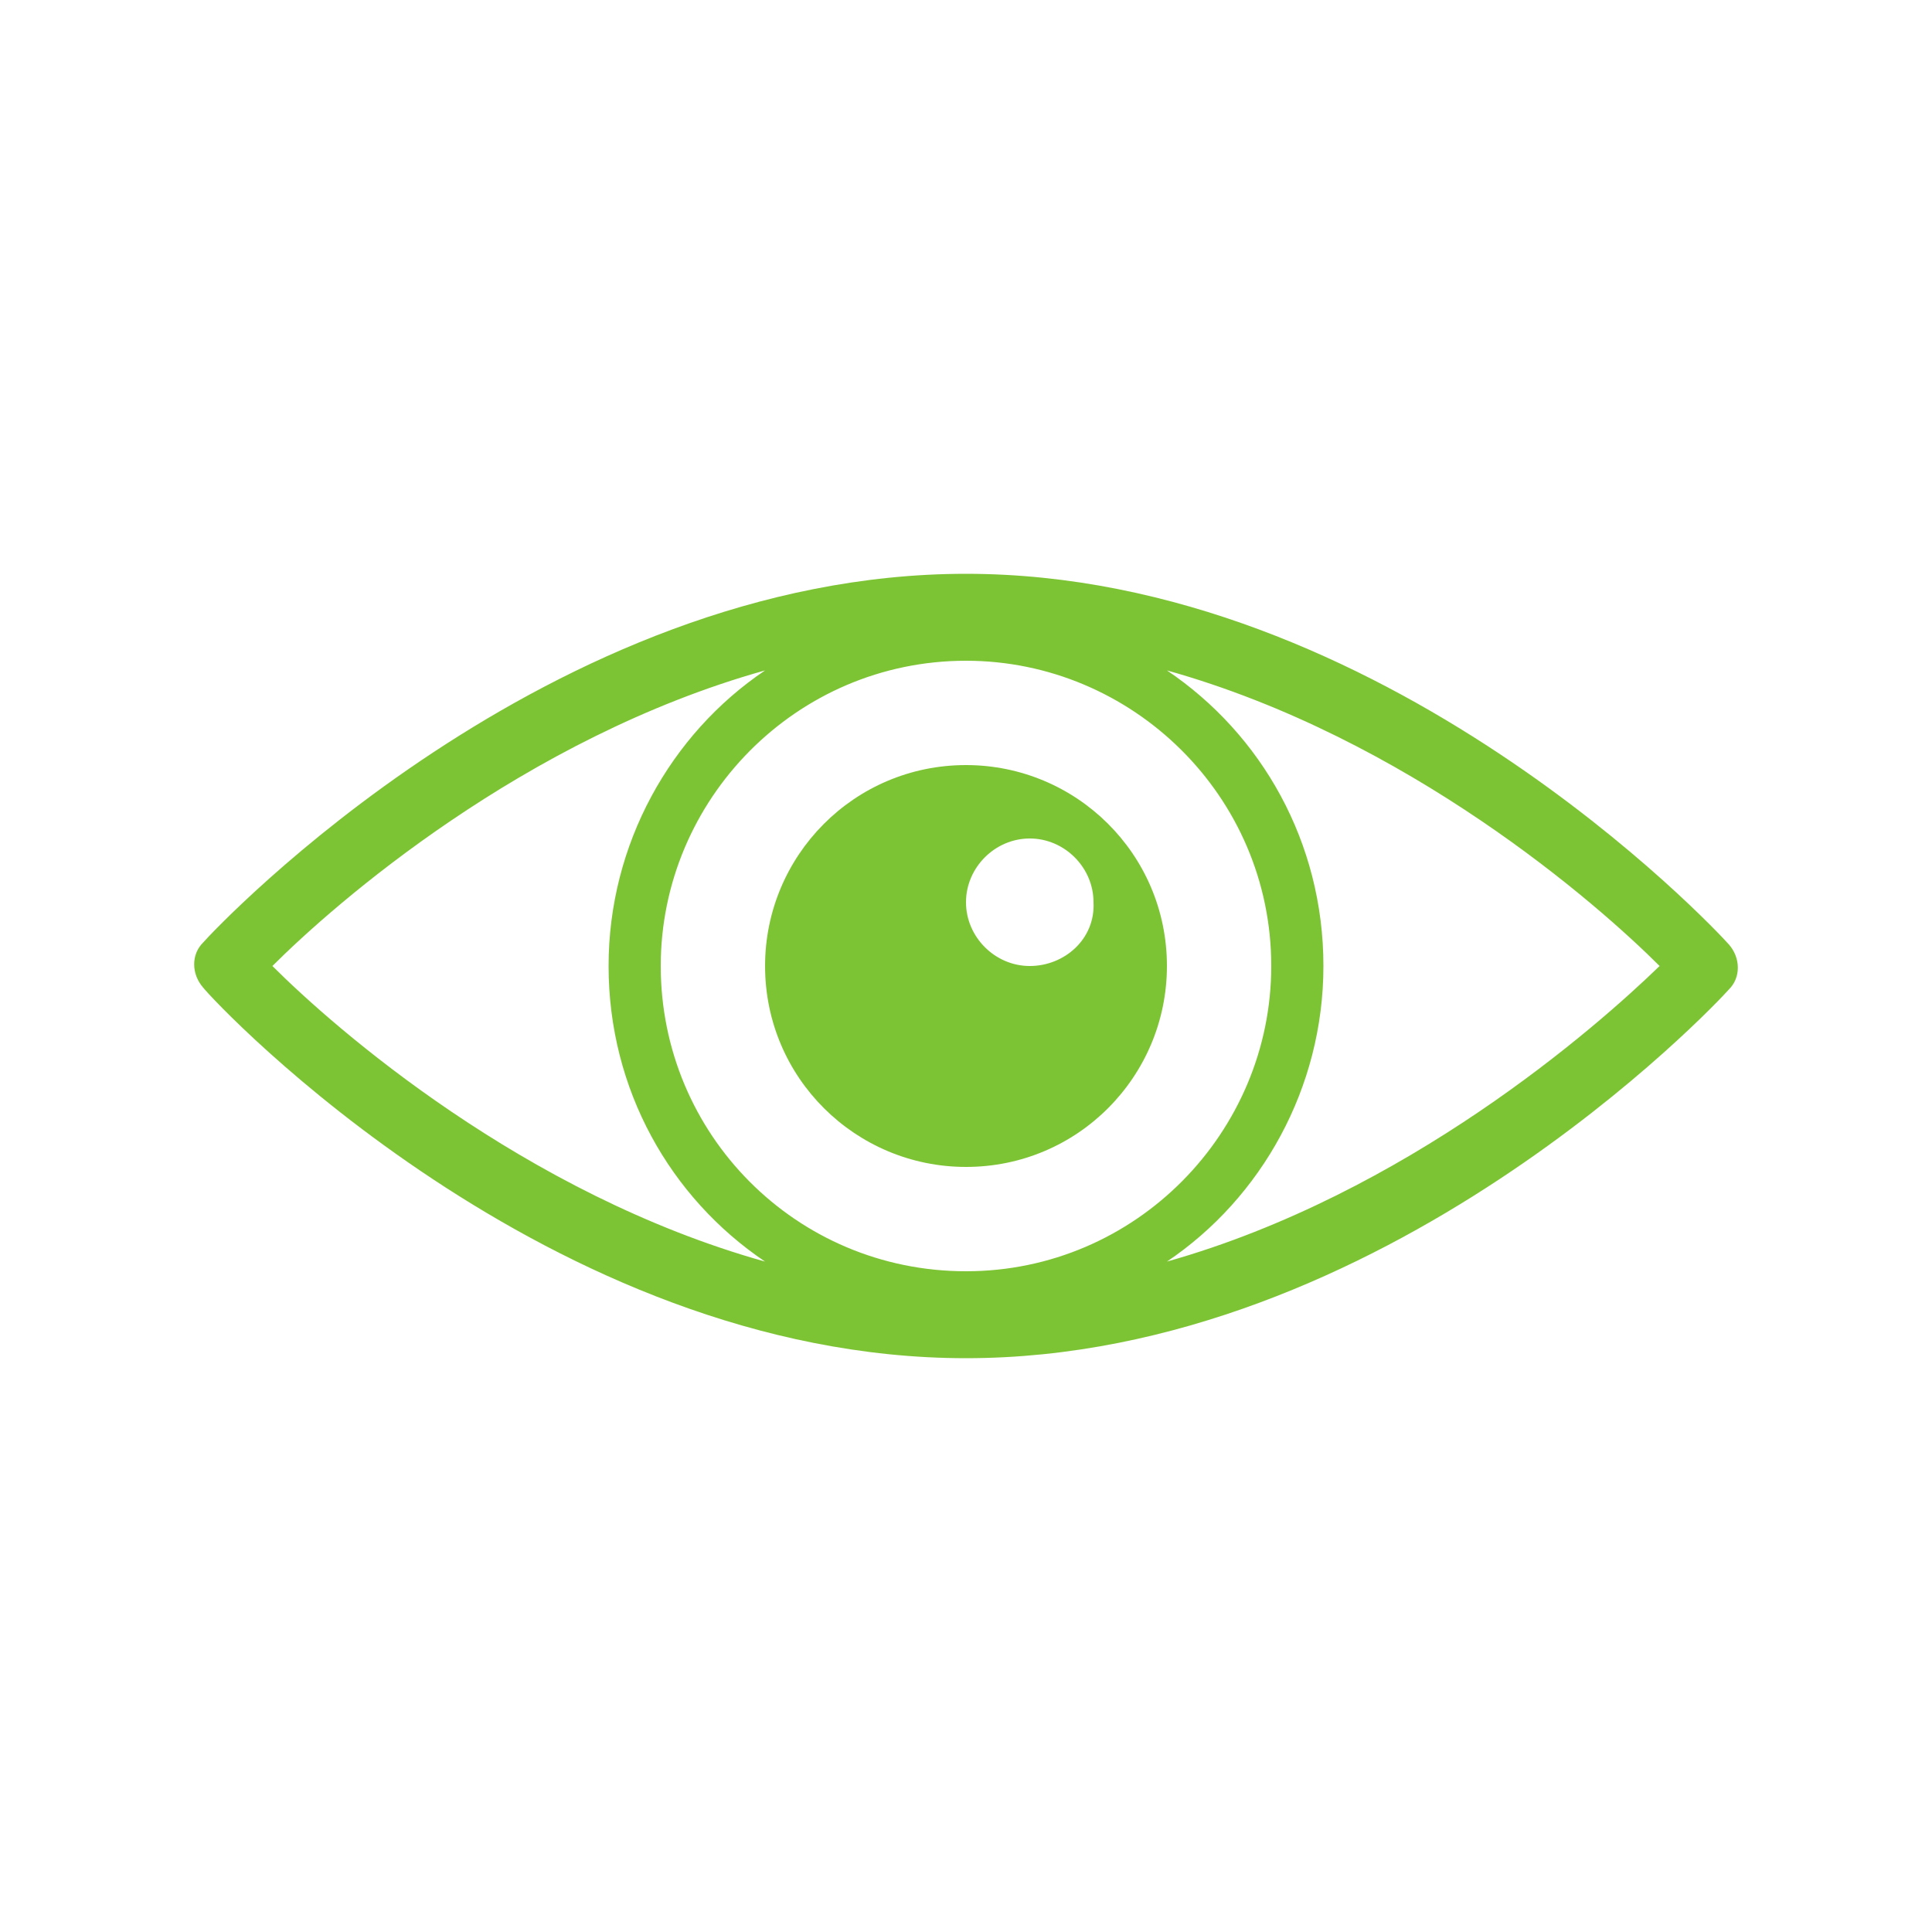
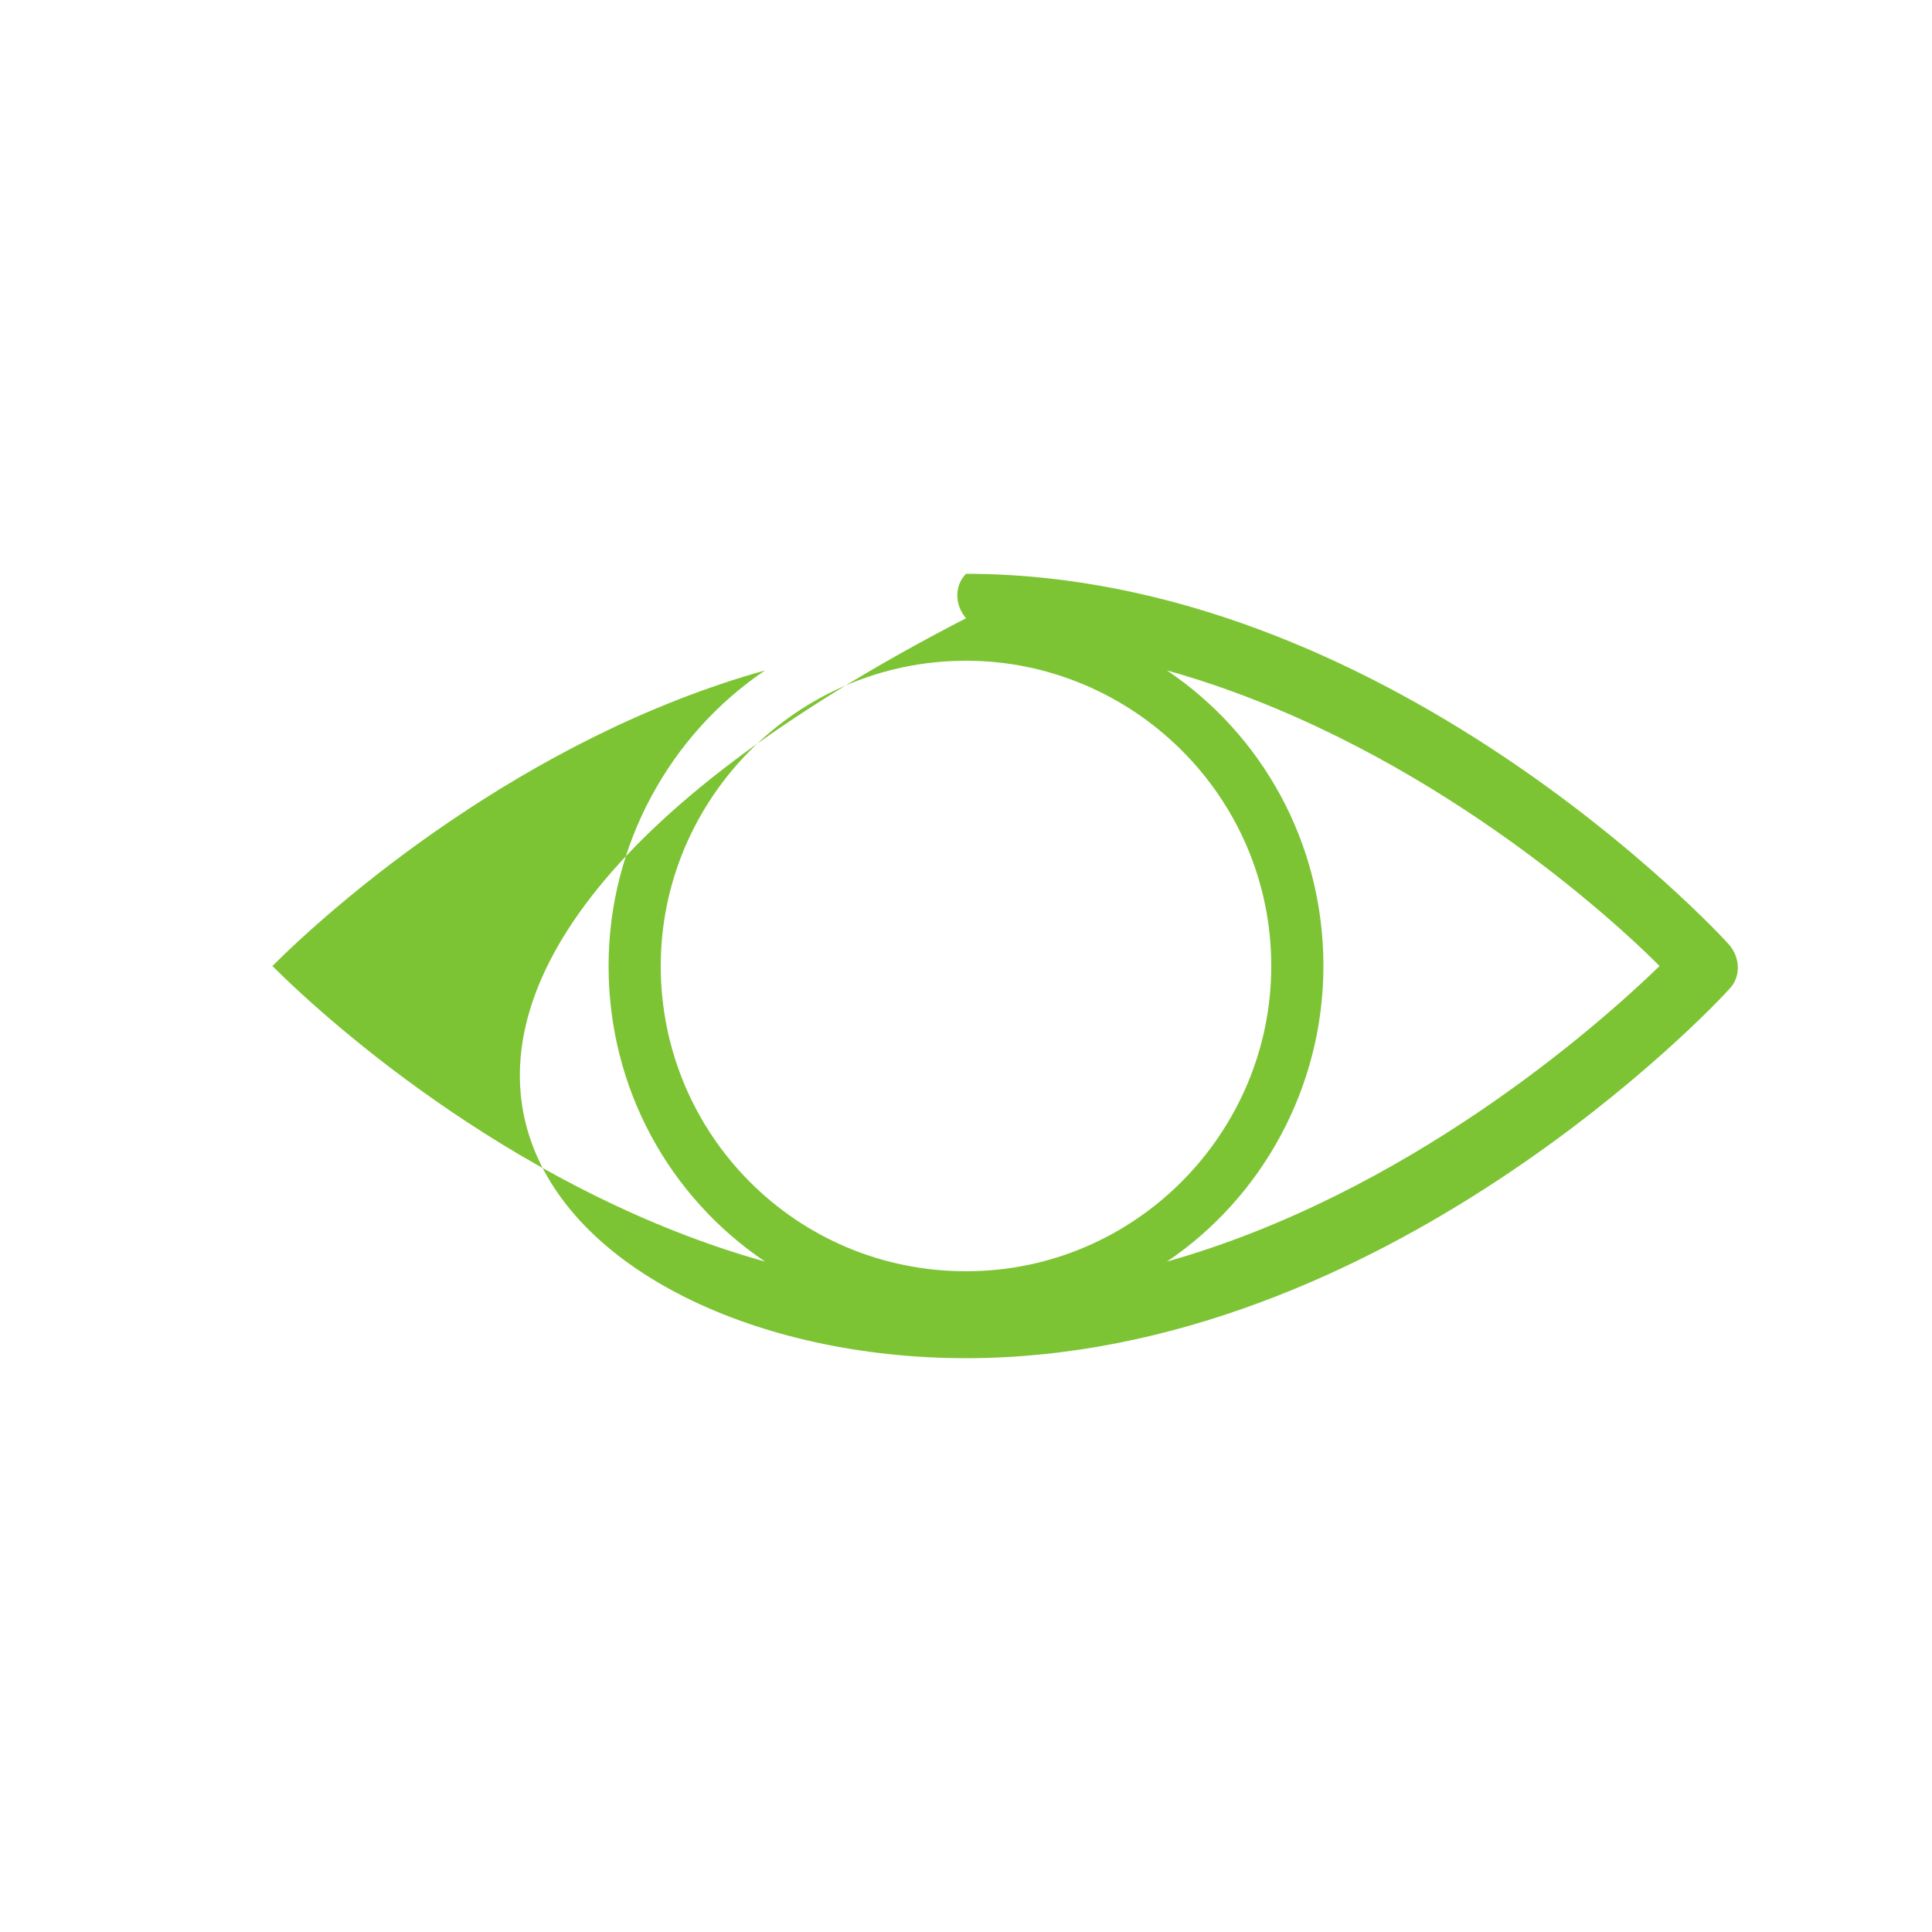
<svg xmlns="http://www.w3.org/2000/svg" version="1.1" id="_x2018_ëîé_x5F_1" x="0px" y="0px" viewBox="0 0 100 100" style="enable-background:new 0 0 100 100;" xml:space="preserve">
  <style type="text/css">
	.st0{fill:#7DC434;}
</style>
  <g>
-     <path class="st0" d="M50,29.7c-21.6,0-38.8,18.3-39.5,19.1c-0.6,0.6-0.6,1.6,0,2.3C11.2,52,28.4,70.3,50,70.3S88.8,52,89.5,51.2   c0.6-0.6,0.6-1.6,0-2.3C88.8,48.1,71.6,29.7,50,29.7z M34.2,50c0-8.6,7-15.8,15.8-15.8c8.6,0,15.8,7,15.8,15.8   c0,8.6-7,15.8-15.8,15.8S34.2,58.7,34.2,50z M39.6,34.7c-4.9,3.3-8.1,9-8.1,15.3c0,6.4,3.2,12,8.1,15.3   C27.1,61.8,17.3,53.2,14.1,50C17.3,46.8,27.1,38.2,39.6,34.7z M60.4,65.3c4.9-3.3,8.1-9,8.1-15.3c0-6.4-3.2-12-8.1-15.3   C72.9,38.2,82.7,46.8,85.9,50C82.6,53.2,72.8,61.8,60.4,65.3z" />
-     <path class="st0" d="M50,39.6c-5.8,0-10.4,4.7-10.4,10.4c0,5.8,4.7,10.4,10.4,10.4c5.8,0,10.4-4.7,10.4-10.4   C60.4,44.2,55.7,39.6,50,39.6z M53.3,50c-1.8,0-3.3-1.5-3.3-3.3s1.5-3.3,3.3-3.3s3.3,1.5,3.3,3.3C56.7,48.6,55.1,50,53.3,50z" />
+     <path class="st0" d="M50,29.7c-0.6,0.6-0.6,1.6,0,2.3C11.2,52,28.4,70.3,50,70.3S88.8,52,89.5,51.2   c0.6-0.6,0.6-1.6,0-2.3C88.8,48.1,71.6,29.7,50,29.7z M34.2,50c0-8.6,7-15.8,15.8-15.8c8.6,0,15.8,7,15.8,15.8   c0,8.6-7,15.8-15.8,15.8S34.2,58.7,34.2,50z M39.6,34.7c-4.9,3.3-8.1,9-8.1,15.3c0,6.4,3.2,12,8.1,15.3   C27.1,61.8,17.3,53.2,14.1,50C17.3,46.8,27.1,38.2,39.6,34.7z M60.4,65.3c4.9-3.3,8.1-9,8.1-15.3c0-6.4-3.2-12-8.1-15.3   C72.9,38.2,82.7,46.8,85.9,50C82.6,53.2,72.8,61.8,60.4,65.3z" />
  </g>
</svg>